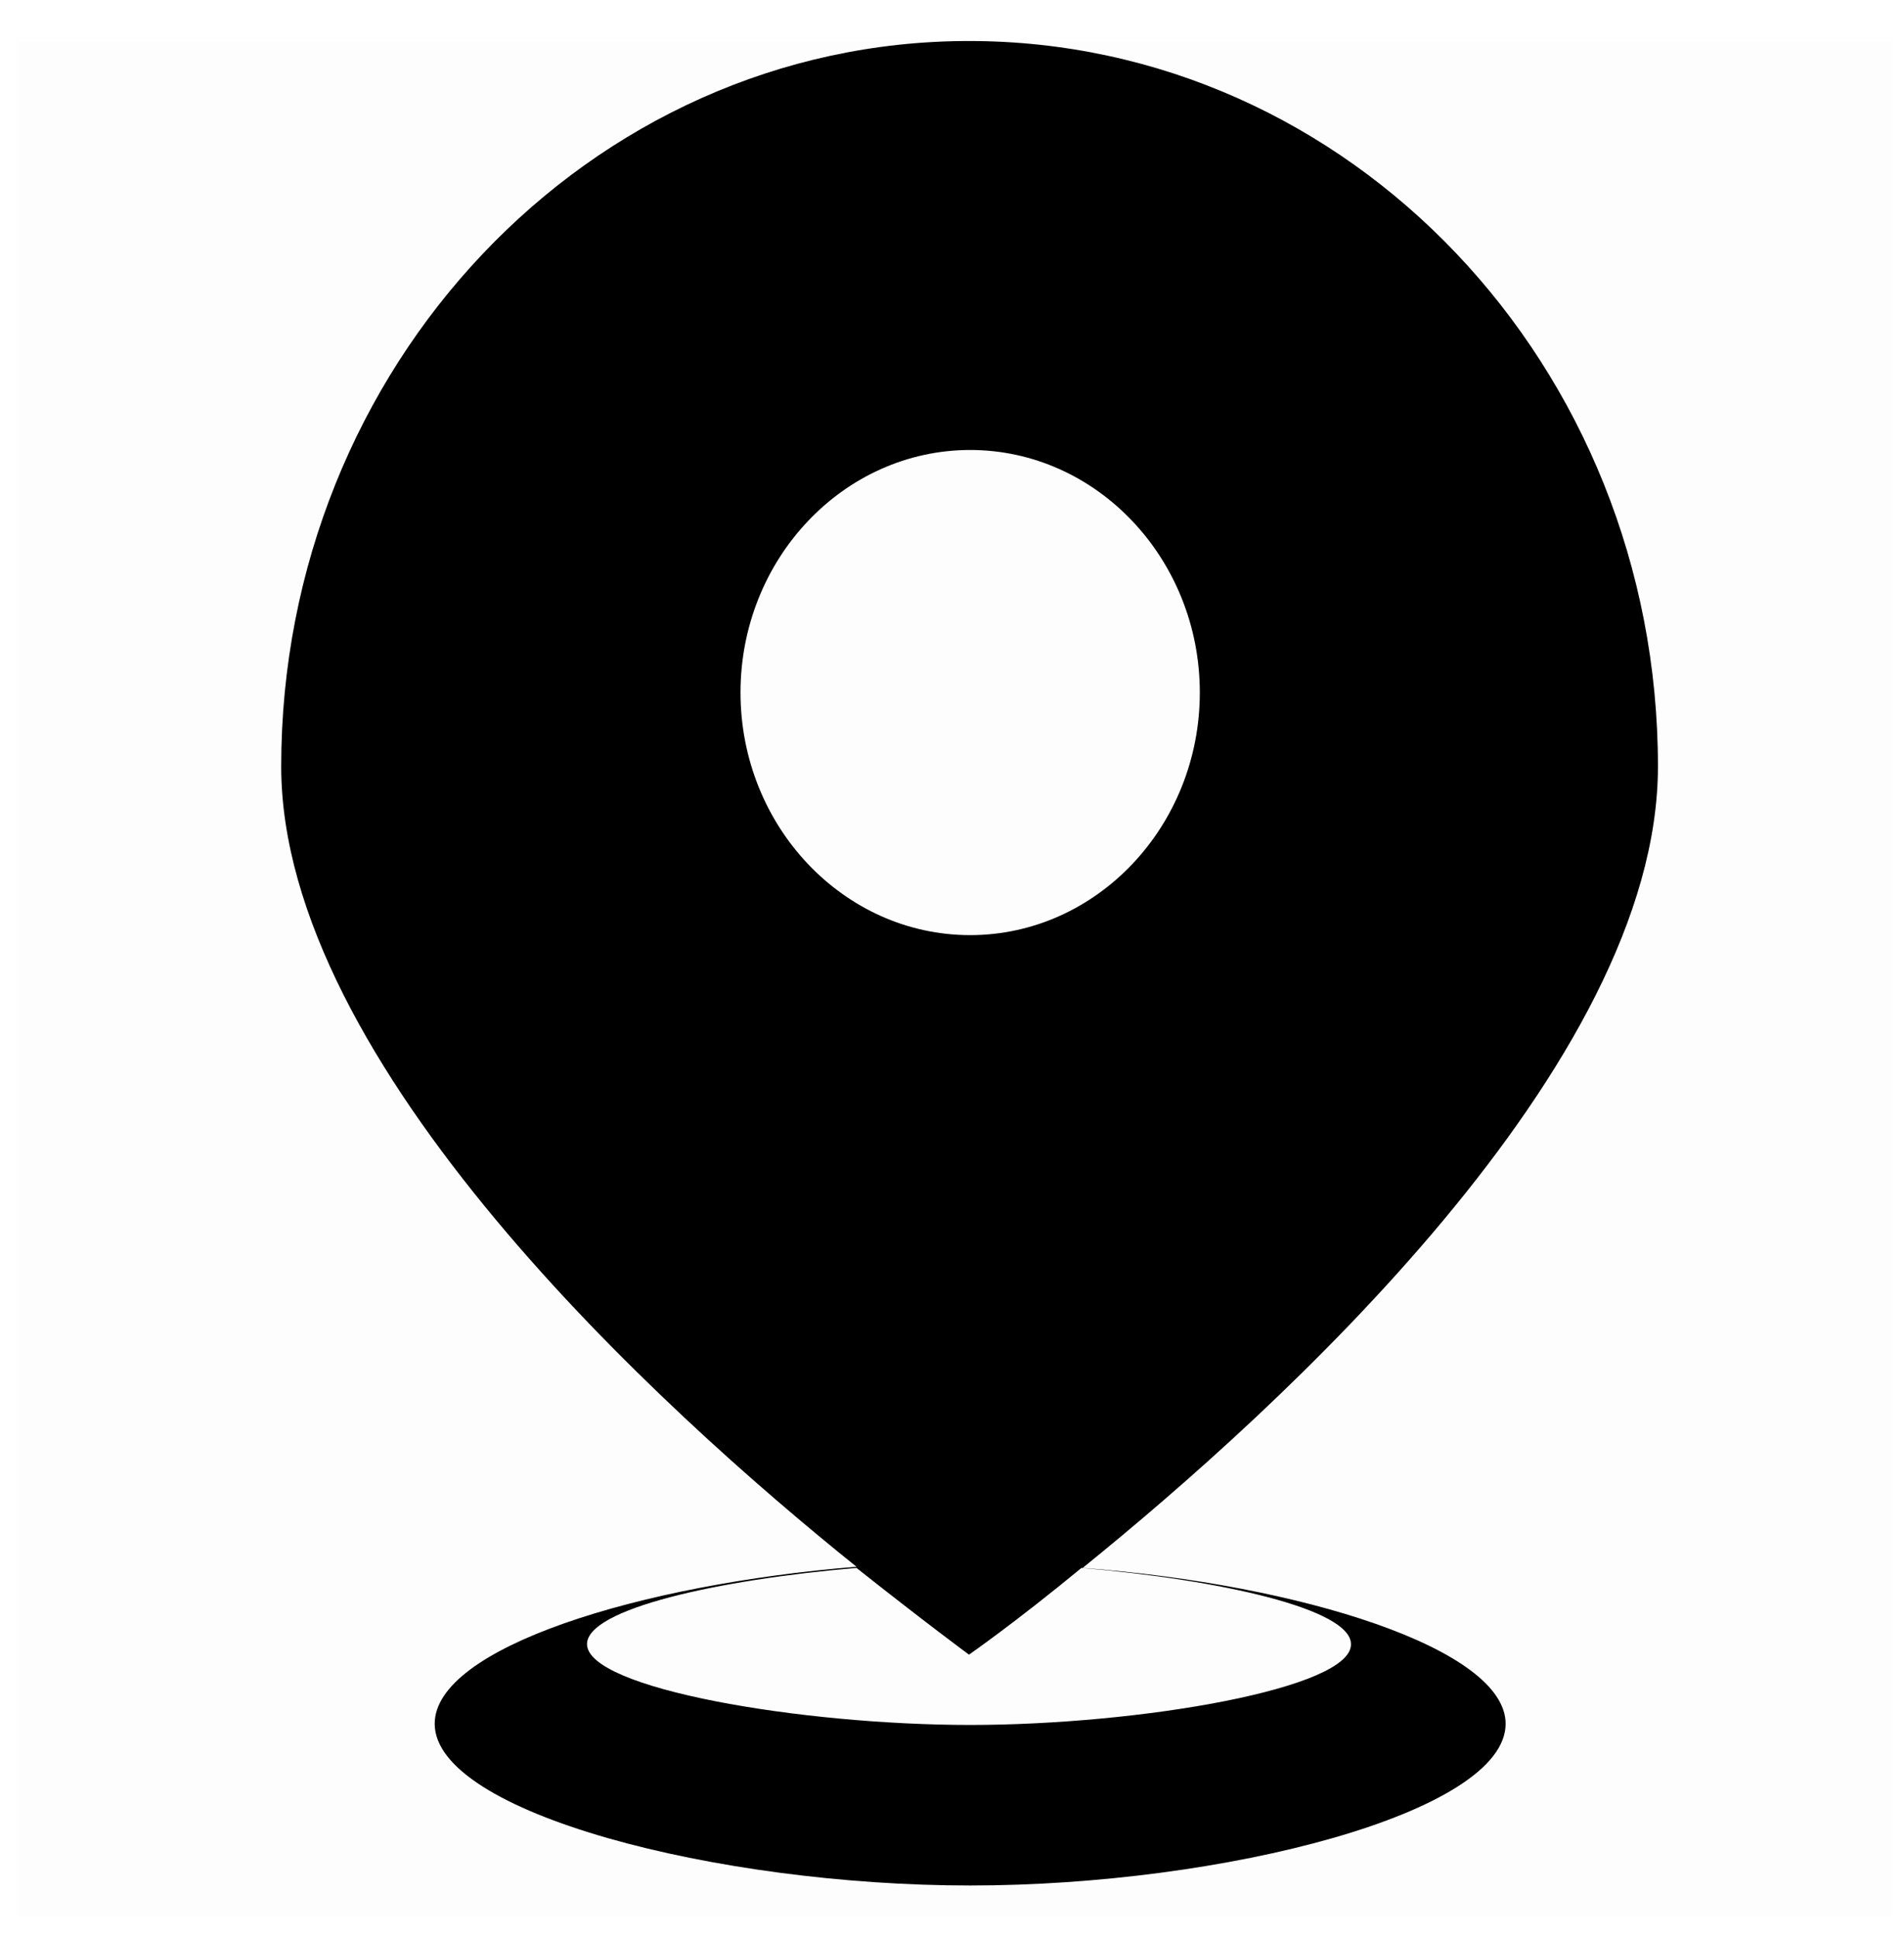
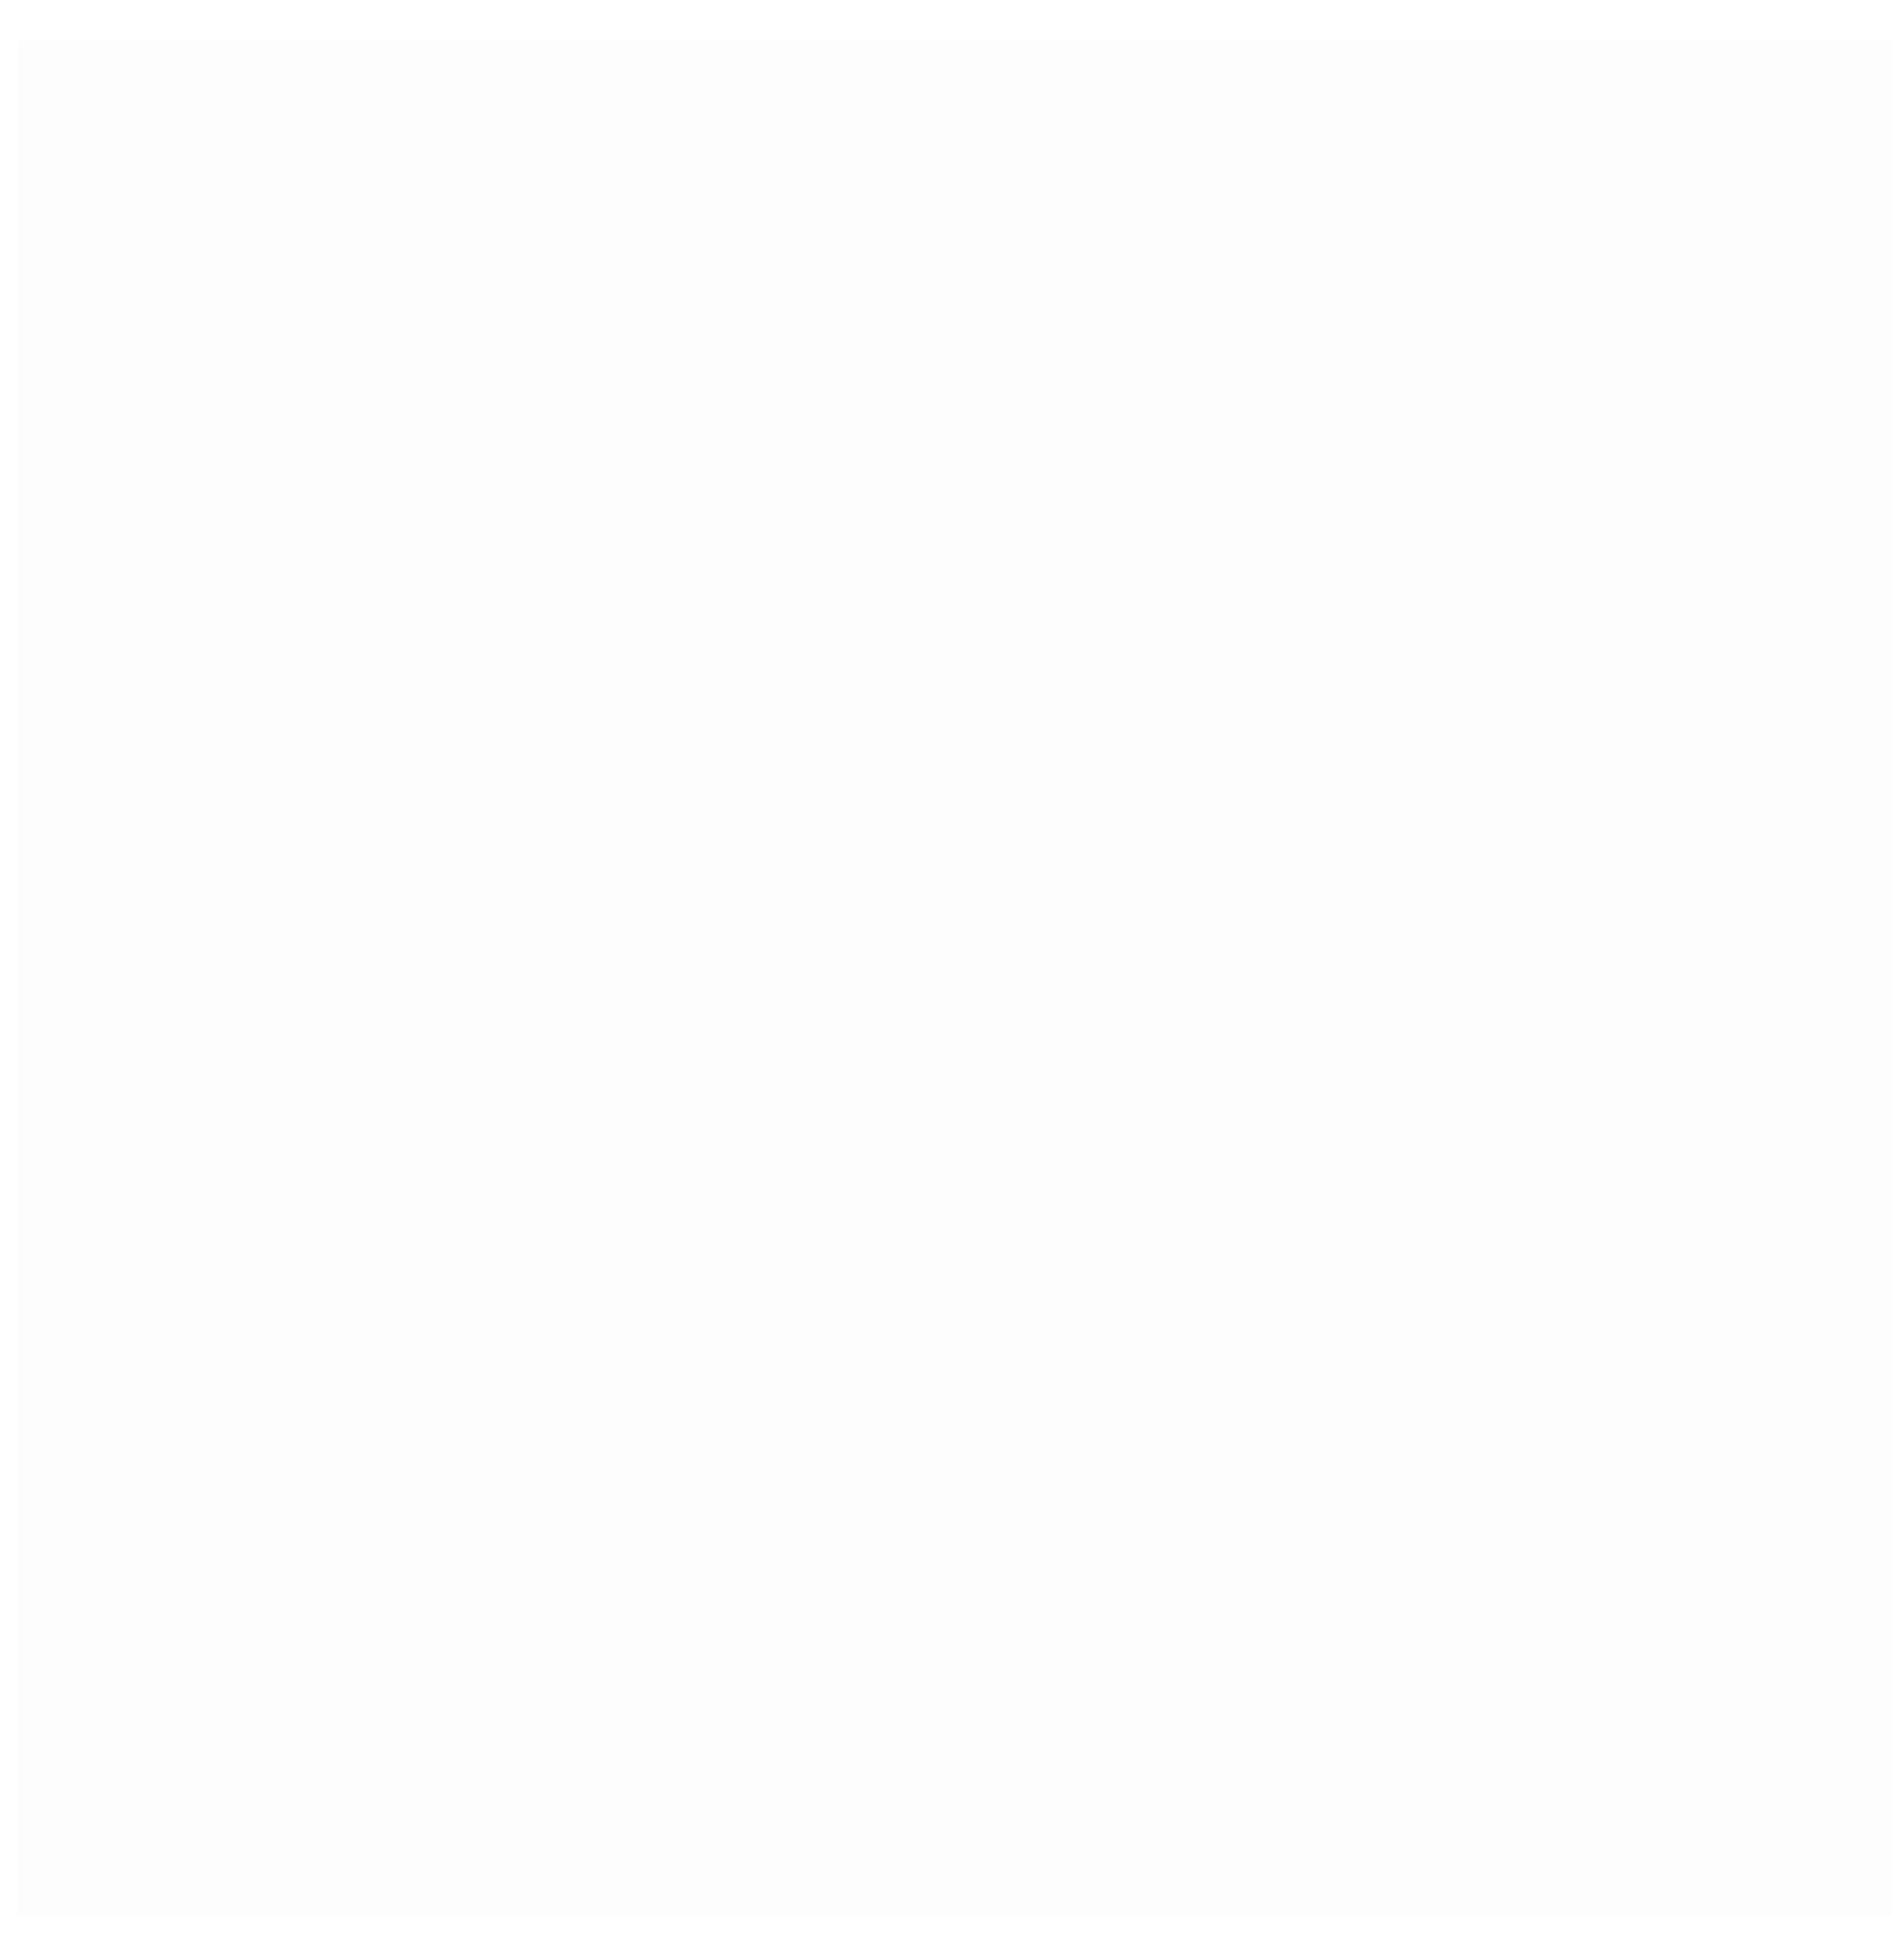
<svg xmlns="http://www.w3.org/2000/svg" version="1.1" id="图层_1" x="0px" y="0px" viewBox="0 0 162.5 165.3" style="enable-background:new 0 0 162.5 165.3;" xml:space="preserve">
  <style type="text/css">
	.st0{opacity:1.000000e-02;enable-background:new    ;}
</style>
  <g>
    <path class="st0" d="M1.5,3.5h160v160H1.5V3.5z" />
-     <path d="M92.4,133.8c16.7-13.5,49.1-42.9,49.1-68.4c0-34.2-26.3-61.9-58.8-61.9C50.3,3.5,24,31.3,24,65.4   c0,25.4,32.4,54.9,49.1,68.3c-18.5,1.5-36,6.9-36,13.4c0,7.6,24.1,13.8,45.7,13.8c21.6,0,45.7-6.2,45.7-13.8   C128.5,140.7,111,135.2,92.4,133.8L92.4,133.8z M63.2,59.1c0-11.4,8.8-20.7,19.6-20.7c10.8,0,19.6,9.3,19.6,20.7   c0,11.4-8.8,20.7-19.6,20.7S63.2,70.5,63.2,59.1L63.2,59.1z M82.8,147.2c-14.4,0-32.7-3.1-32.7-6.9c0-3,11.2-5.5,23-6.5   c5.8,4.6,9.6,7.4,9.6,7.4s3.9-2.7,9.6-7.4c11.8,1,23,3.5,23,6.5C115.4,144.1,97.2,147.2,82.8,147.2z" />
  </g>
</svg>